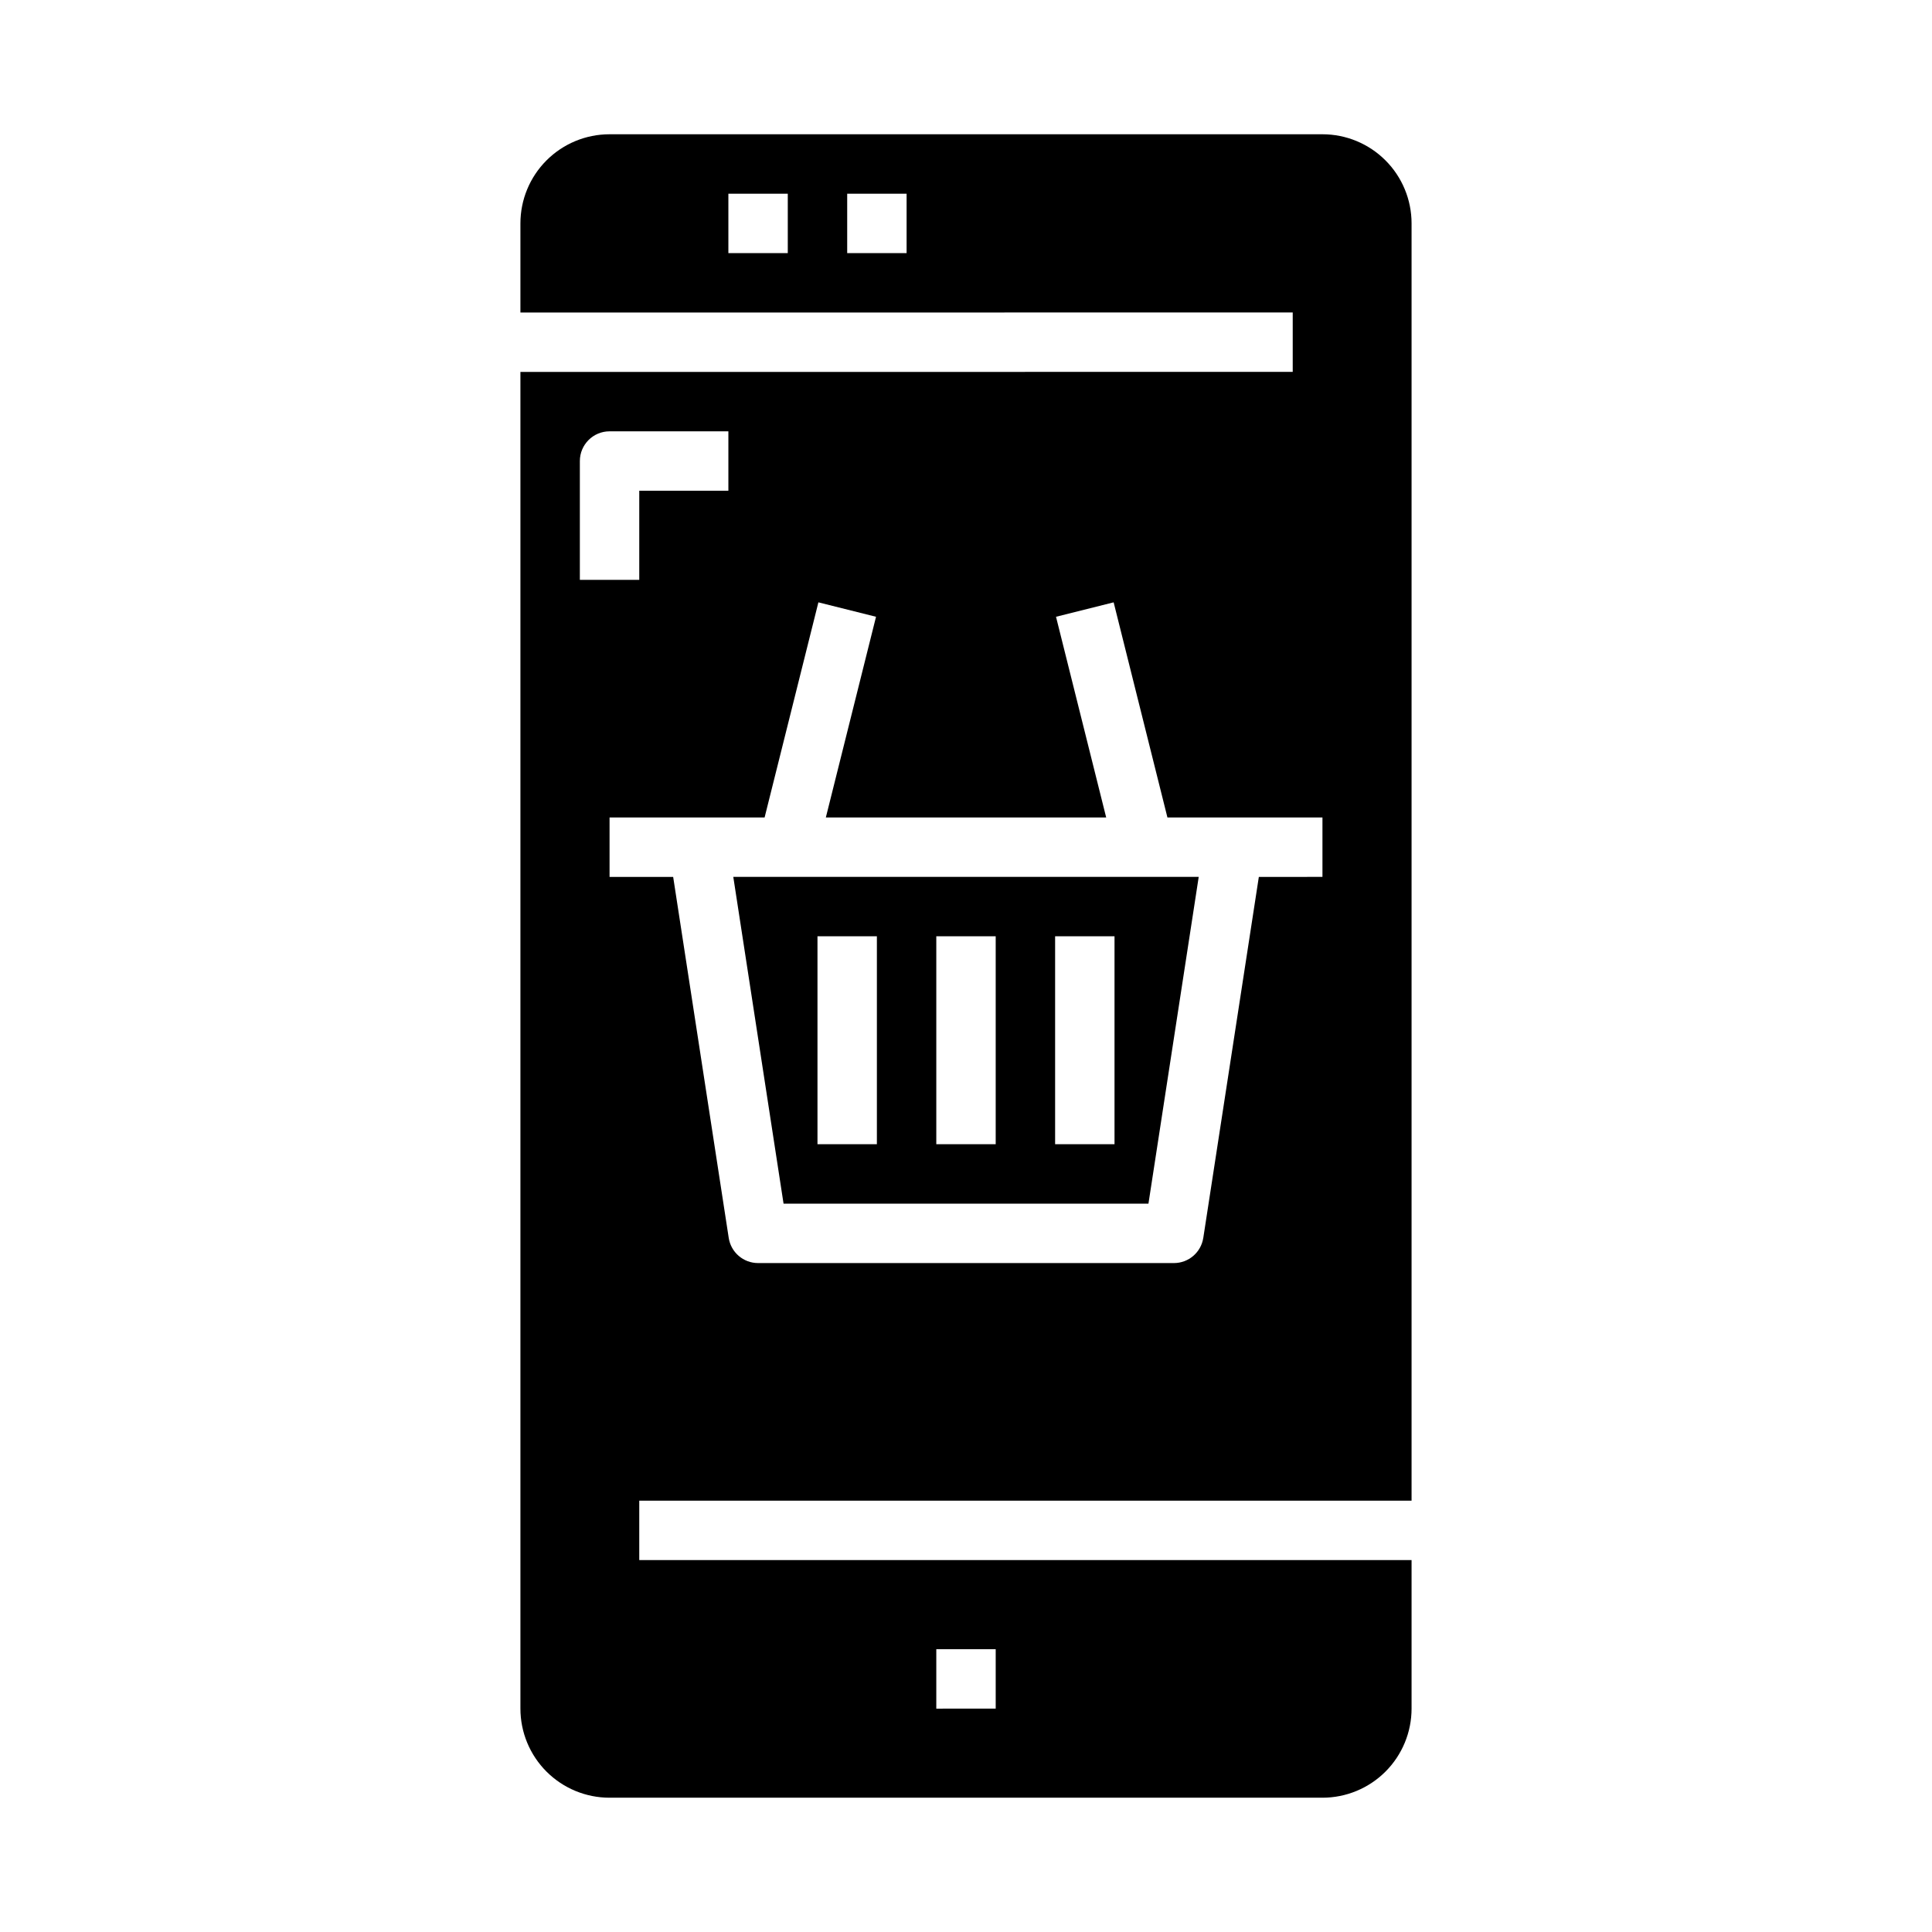
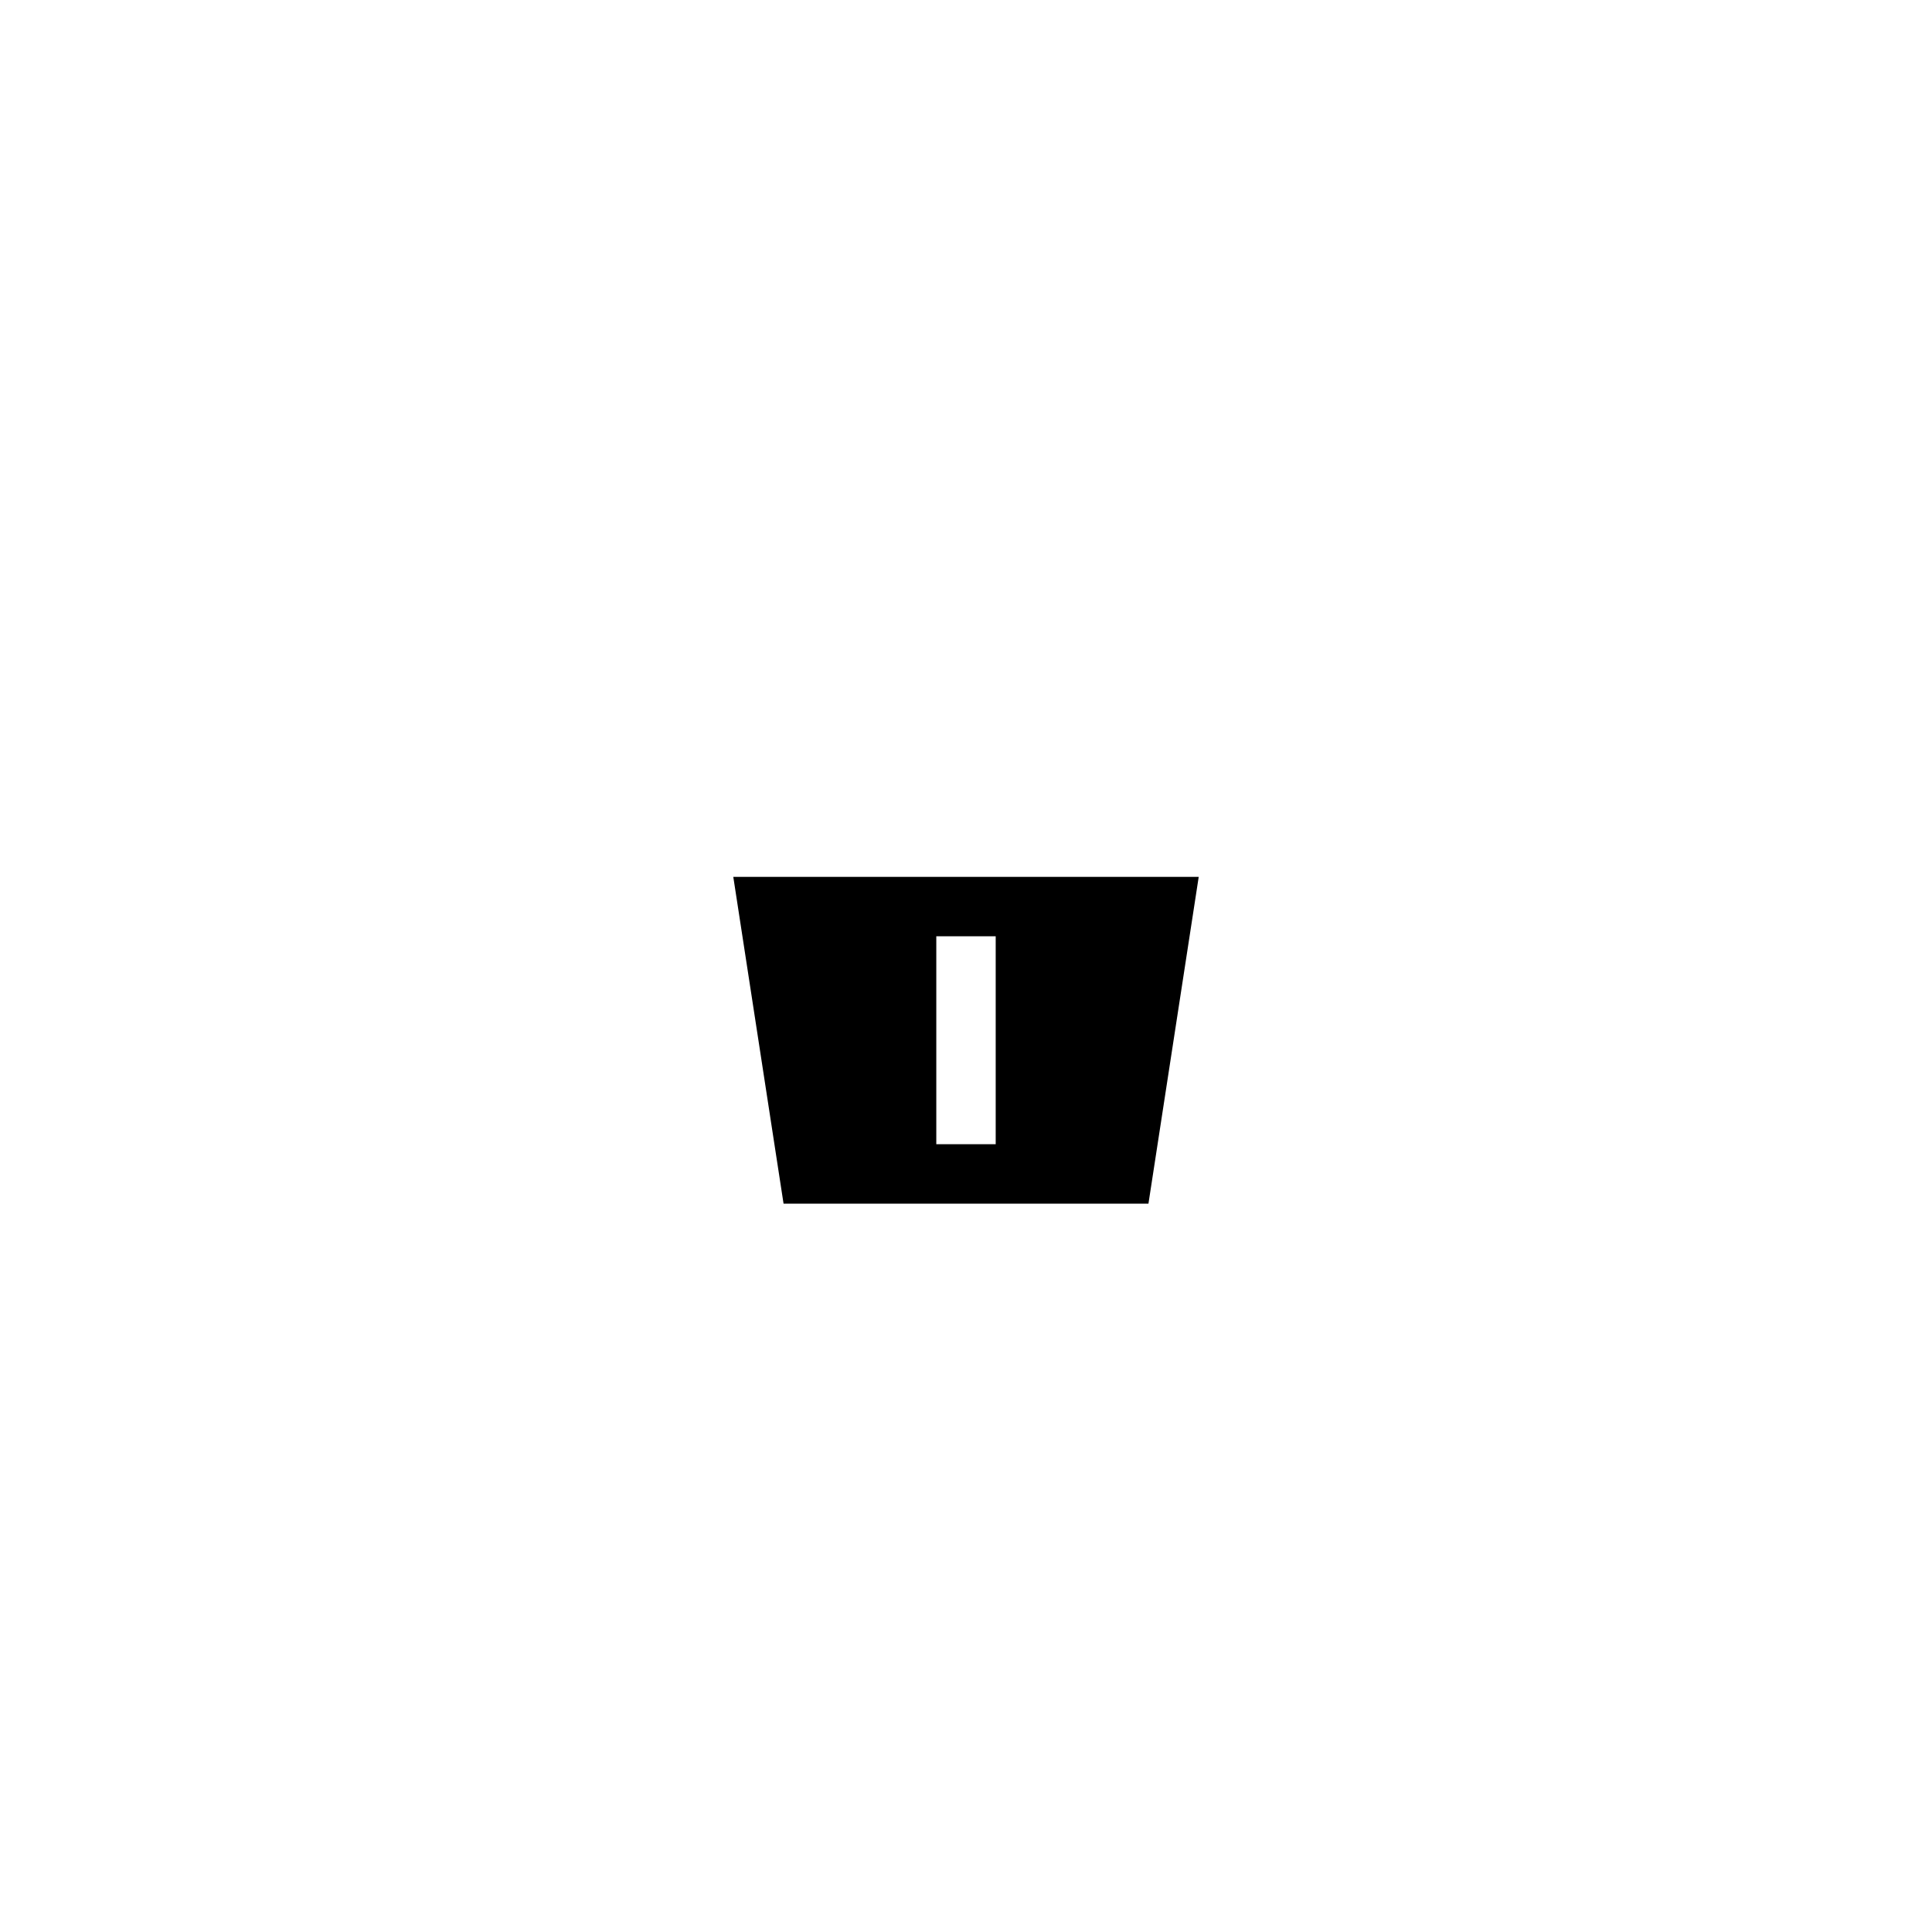
<svg xmlns="http://www.w3.org/2000/svg" fill="#000000" width="800px" height="800px" version="1.1" viewBox="144 144 512 512">
  <g>
-     <path d="m518.08 541.7v-338.5c0-6.266-2.488-12.273-6.918-16.699-4.426-4.43-10.434-6.918-16.699-6.918h-188.93c-6.266 0-12.27 2.488-16.699 6.918-4.43 4.426-6.918 10.434-6.918 16.699v23.617l204.67-0.004v15.742l-204.67 0.004v354.24c0 6.262 2.488 12.27 6.918 16.699 4.43 4.426 10.434 6.914 16.699 6.914h188.93c6.266 0 12.273-2.488 16.699-6.914 4.43-4.43 6.918-10.438 6.918-16.699v-39.363h-204.67v-15.742zm-165.31-330.62h-15.742v-15.746h15.742zm31.488 0h-15.742v-15.746h15.742zm7.871 369.98h15.742v15.742l-15.742 0.004zm-94.461-283.39v-31.488c0-4.348 3.523-7.875 7.871-7.875h31.488v15.742l-23.617 0.004v23.617zm7.871 78.719v-15.746h41.086l14.258-57.016 15.273 3.824-13.301 53.191h74.297l-13.297-53.191 15.273-3.824 14.254 57.016h41.082v15.742l-16.859 0.004-14.719 95.66h-0.004c-0.59 3.84-3.891 6.676-7.777 6.676h-110.21c-3.883 0-7.188-2.836-7.777-6.676l-14.723-95.66z" />
-     <path d="m448.35 462.98 13.32-86.594h-123.34l13.32 86.594zm-24.734-70.852h15.742v55.105h-15.742zm-31.488 0h15.742v55.105h-15.742zm-31.488 0h15.742v55.105h-15.742z" />
+     <path d="m448.35 462.98 13.32-86.594h-123.34l13.32 86.594zm-24.734-70.852h15.742v55.105h-15.742zh15.742v55.105h-15.742zm-31.488 0h15.742v55.105h-15.742z" />
  </g>
</svg>